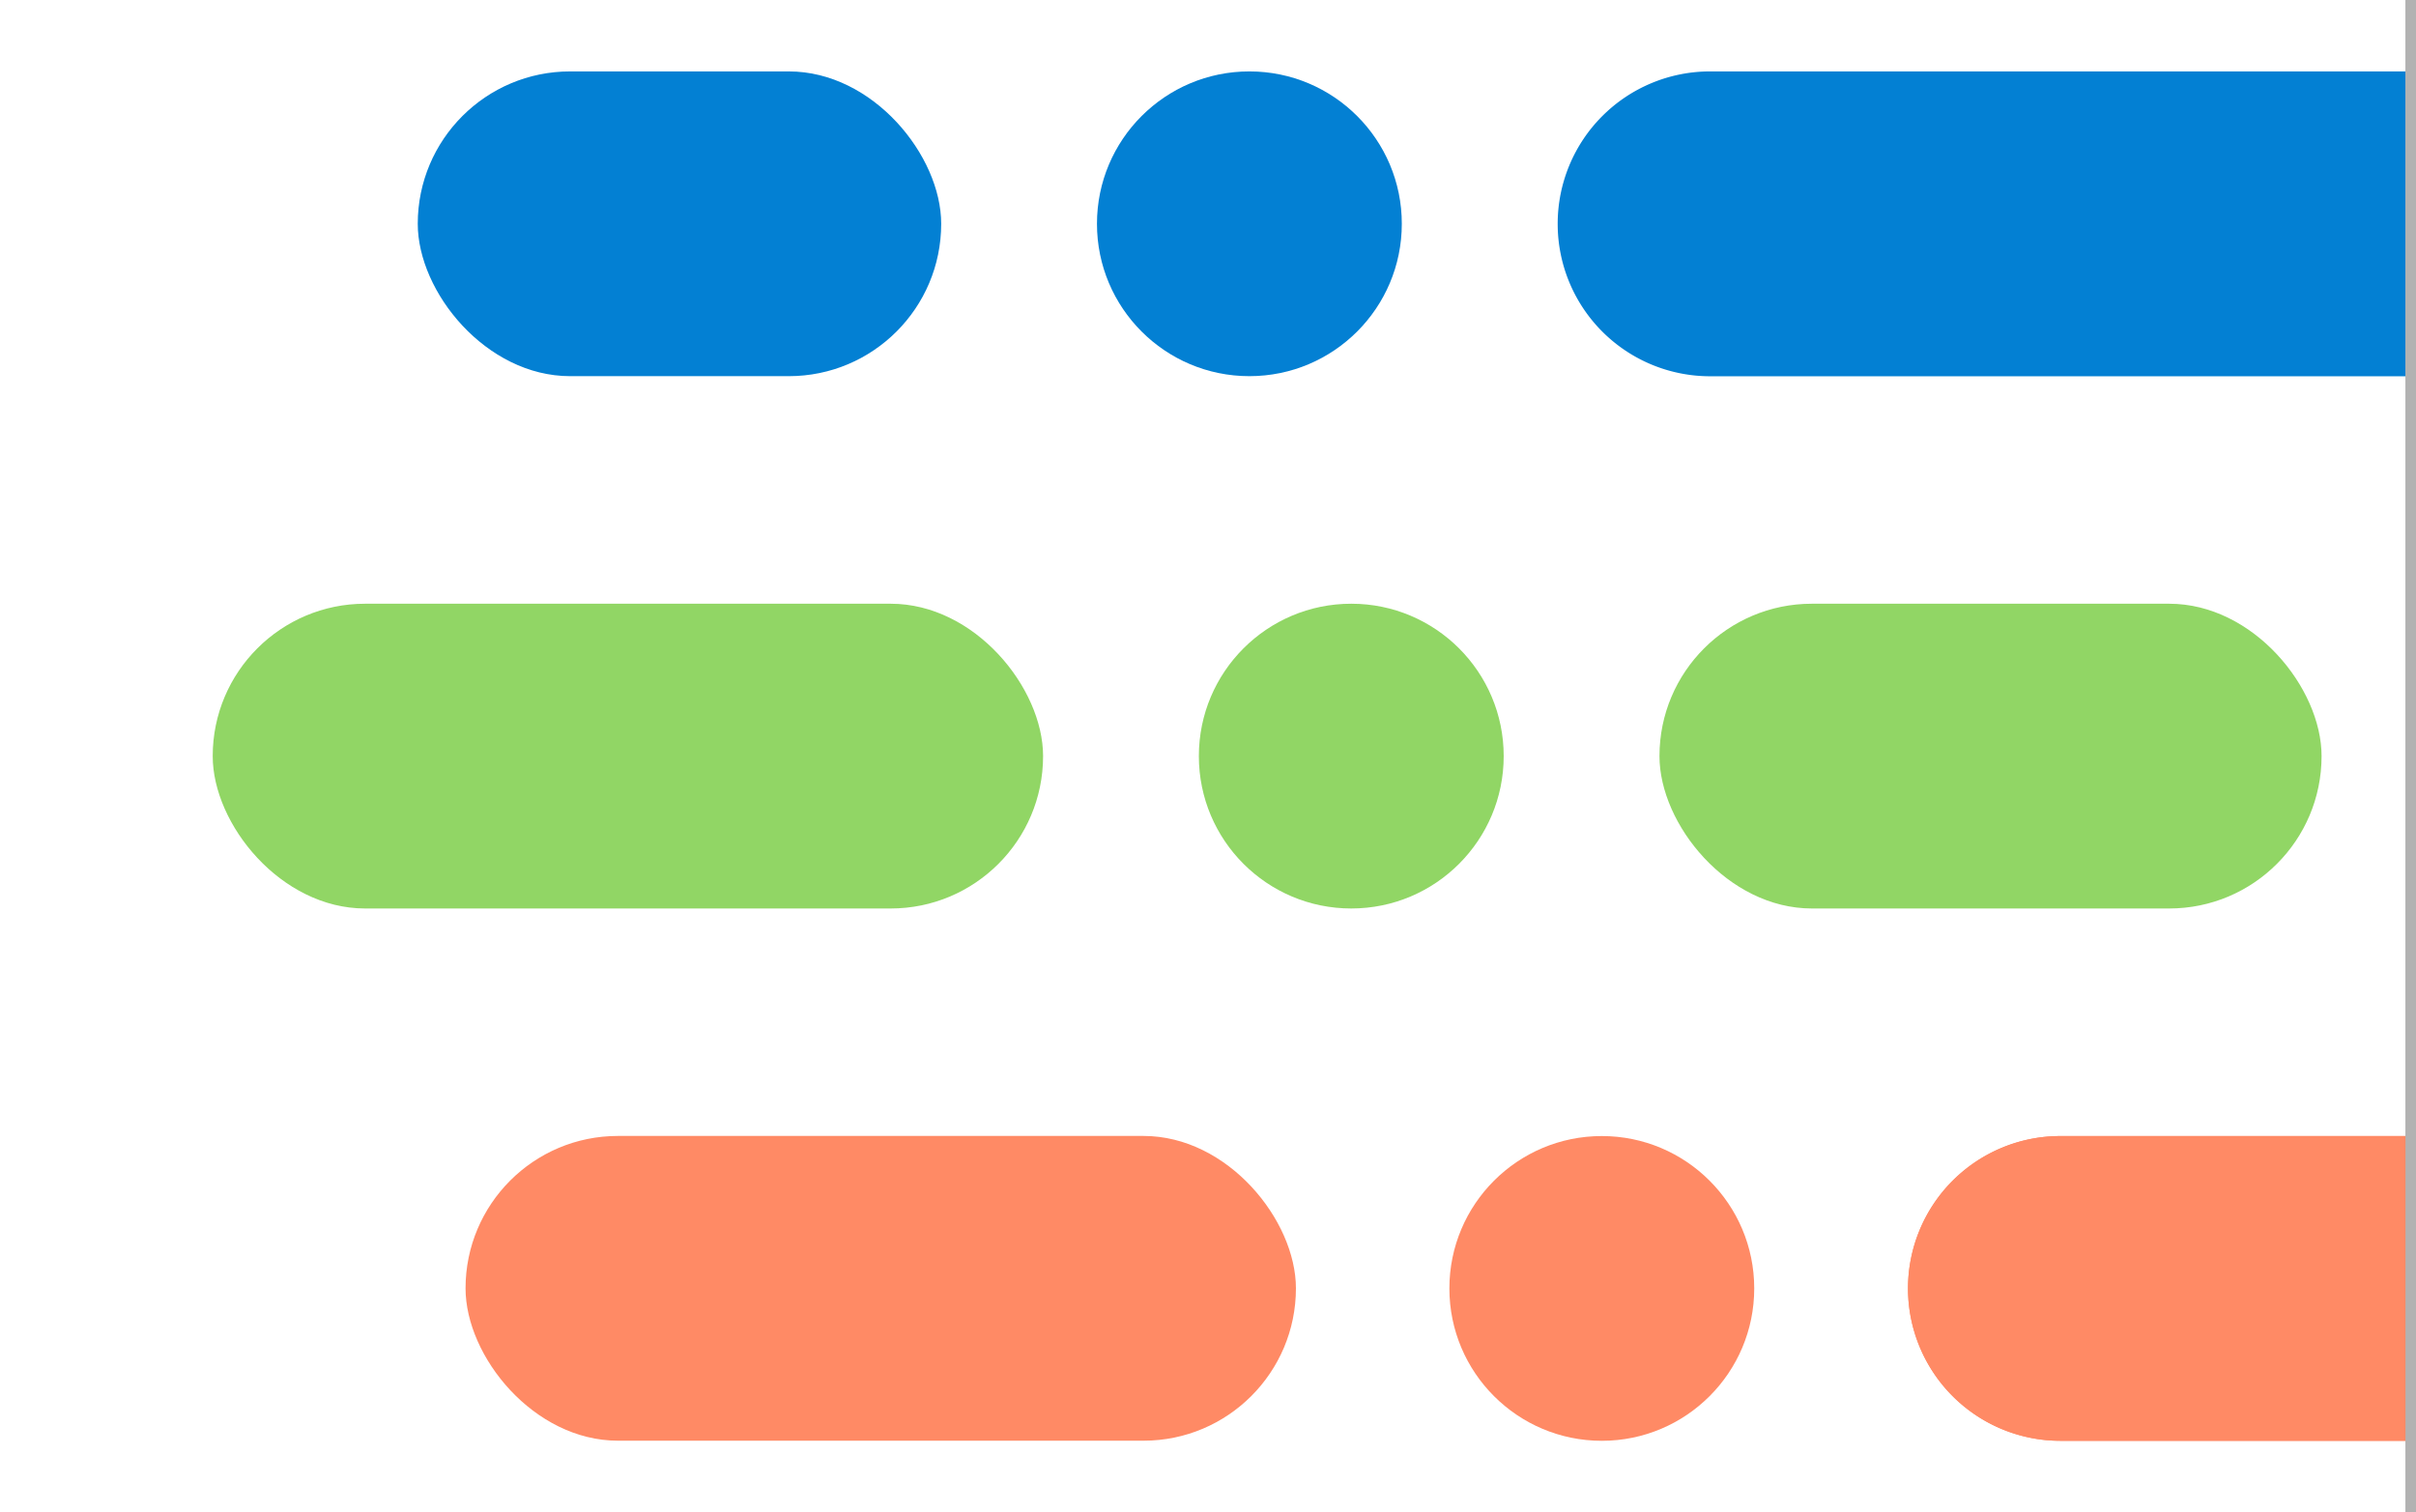
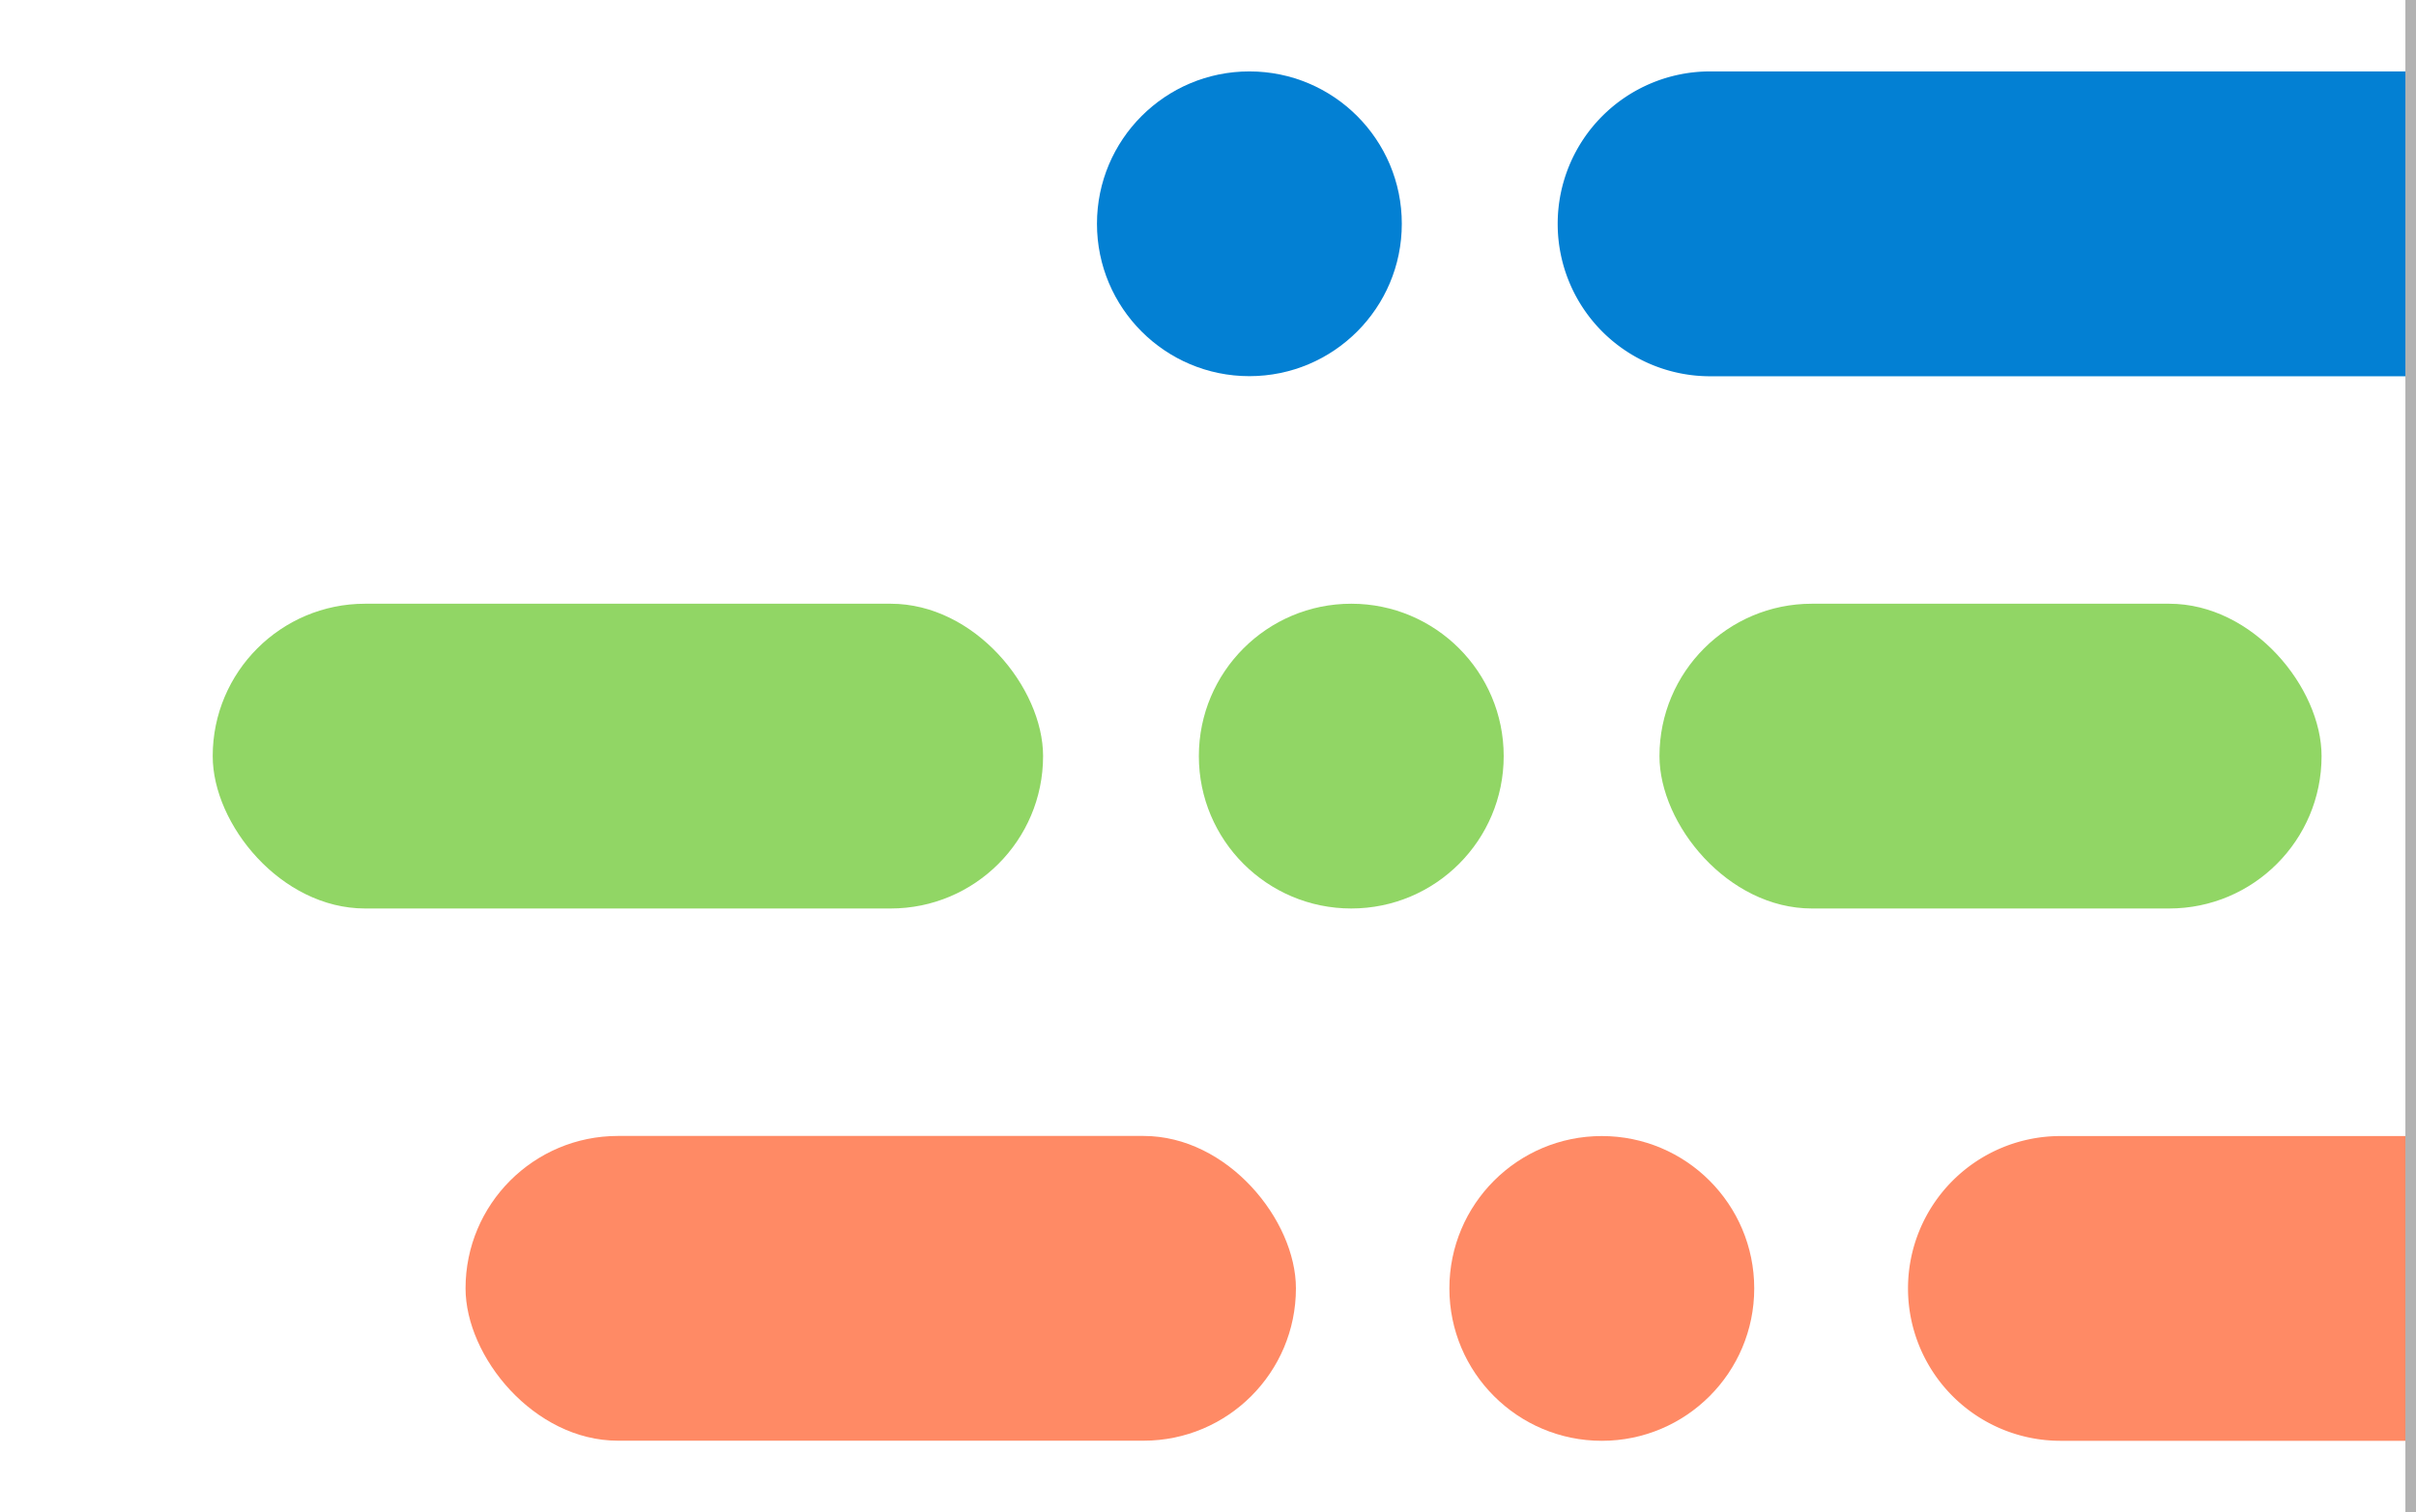
<svg xmlns="http://www.w3.org/2000/svg" viewBox="0 0 230 144">
  <defs>
    <style>.cls-1{fill:#91d665;}.cls-2{fill:#ff8a65;}.cls-3{fill:#0380d3;}.cls-4{fill:#b2b2b2;}.cls-5{fill:none;}</style>
  </defs>
  <title>hr</title>
  <g id="Layer_2" data-name="Layer 2">
    <g id="Feature_Roadmap" data-name="Feature Roadmap">
      <rect class="cls-1" x="20.25" y="57.49" width="79.05" height="29.02" rx="14.51" ry="14.51" />
      <rect class="cls-2" x="44.32" y="108.17" width="79.05" height="29.02" rx="14.51" ry="14.51" />
      <path class="cls-2" d="M229.5,137.2H196.15a14.51,14.51,0,0,1-14.51-14.51h0a14.51,14.51,0,0,1,14.51-14.51H229.5" />
      <path class="cls-3" d="M229.5,35.83H162.8a14.51,14.51,0,0,1-14.51-14.51h0A14.51,14.51,0,0,1,162.8,6.8h66.7" />
      <circle class="cls-3" cx="118.94" cy="21.31" r="14.51" />
      <circle class="cls-1" cx="128.64" cy="72" r="14.51" />
      <rect class="cls-4" x="229" width="1" height="144" />
-       <rect class="cls-3" x="39.77" y="6.8" width="49.83" height="29.02" rx="14.51" ry="14.51" />
      <rect class="cls-1" x="157.98" y="57.49" width="63.03" height="29.02" rx="14.51" ry="14.51" />
-       <path class="cls-2" d="M229.5,137.2H196.15a14.51,14.51,0,0,1-14.51-14.51h0a14.51,14.51,0,0,1,14.51-14.51H229.5" />
      <circle class="cls-2" cx="152.49" cy="122.69" r="14.51" />
      <rect class="cls-4" x="229" width="1" height="144" />
      <rect class="cls-5" width="230" height="144" />
    </g>
  </g>
</svg>